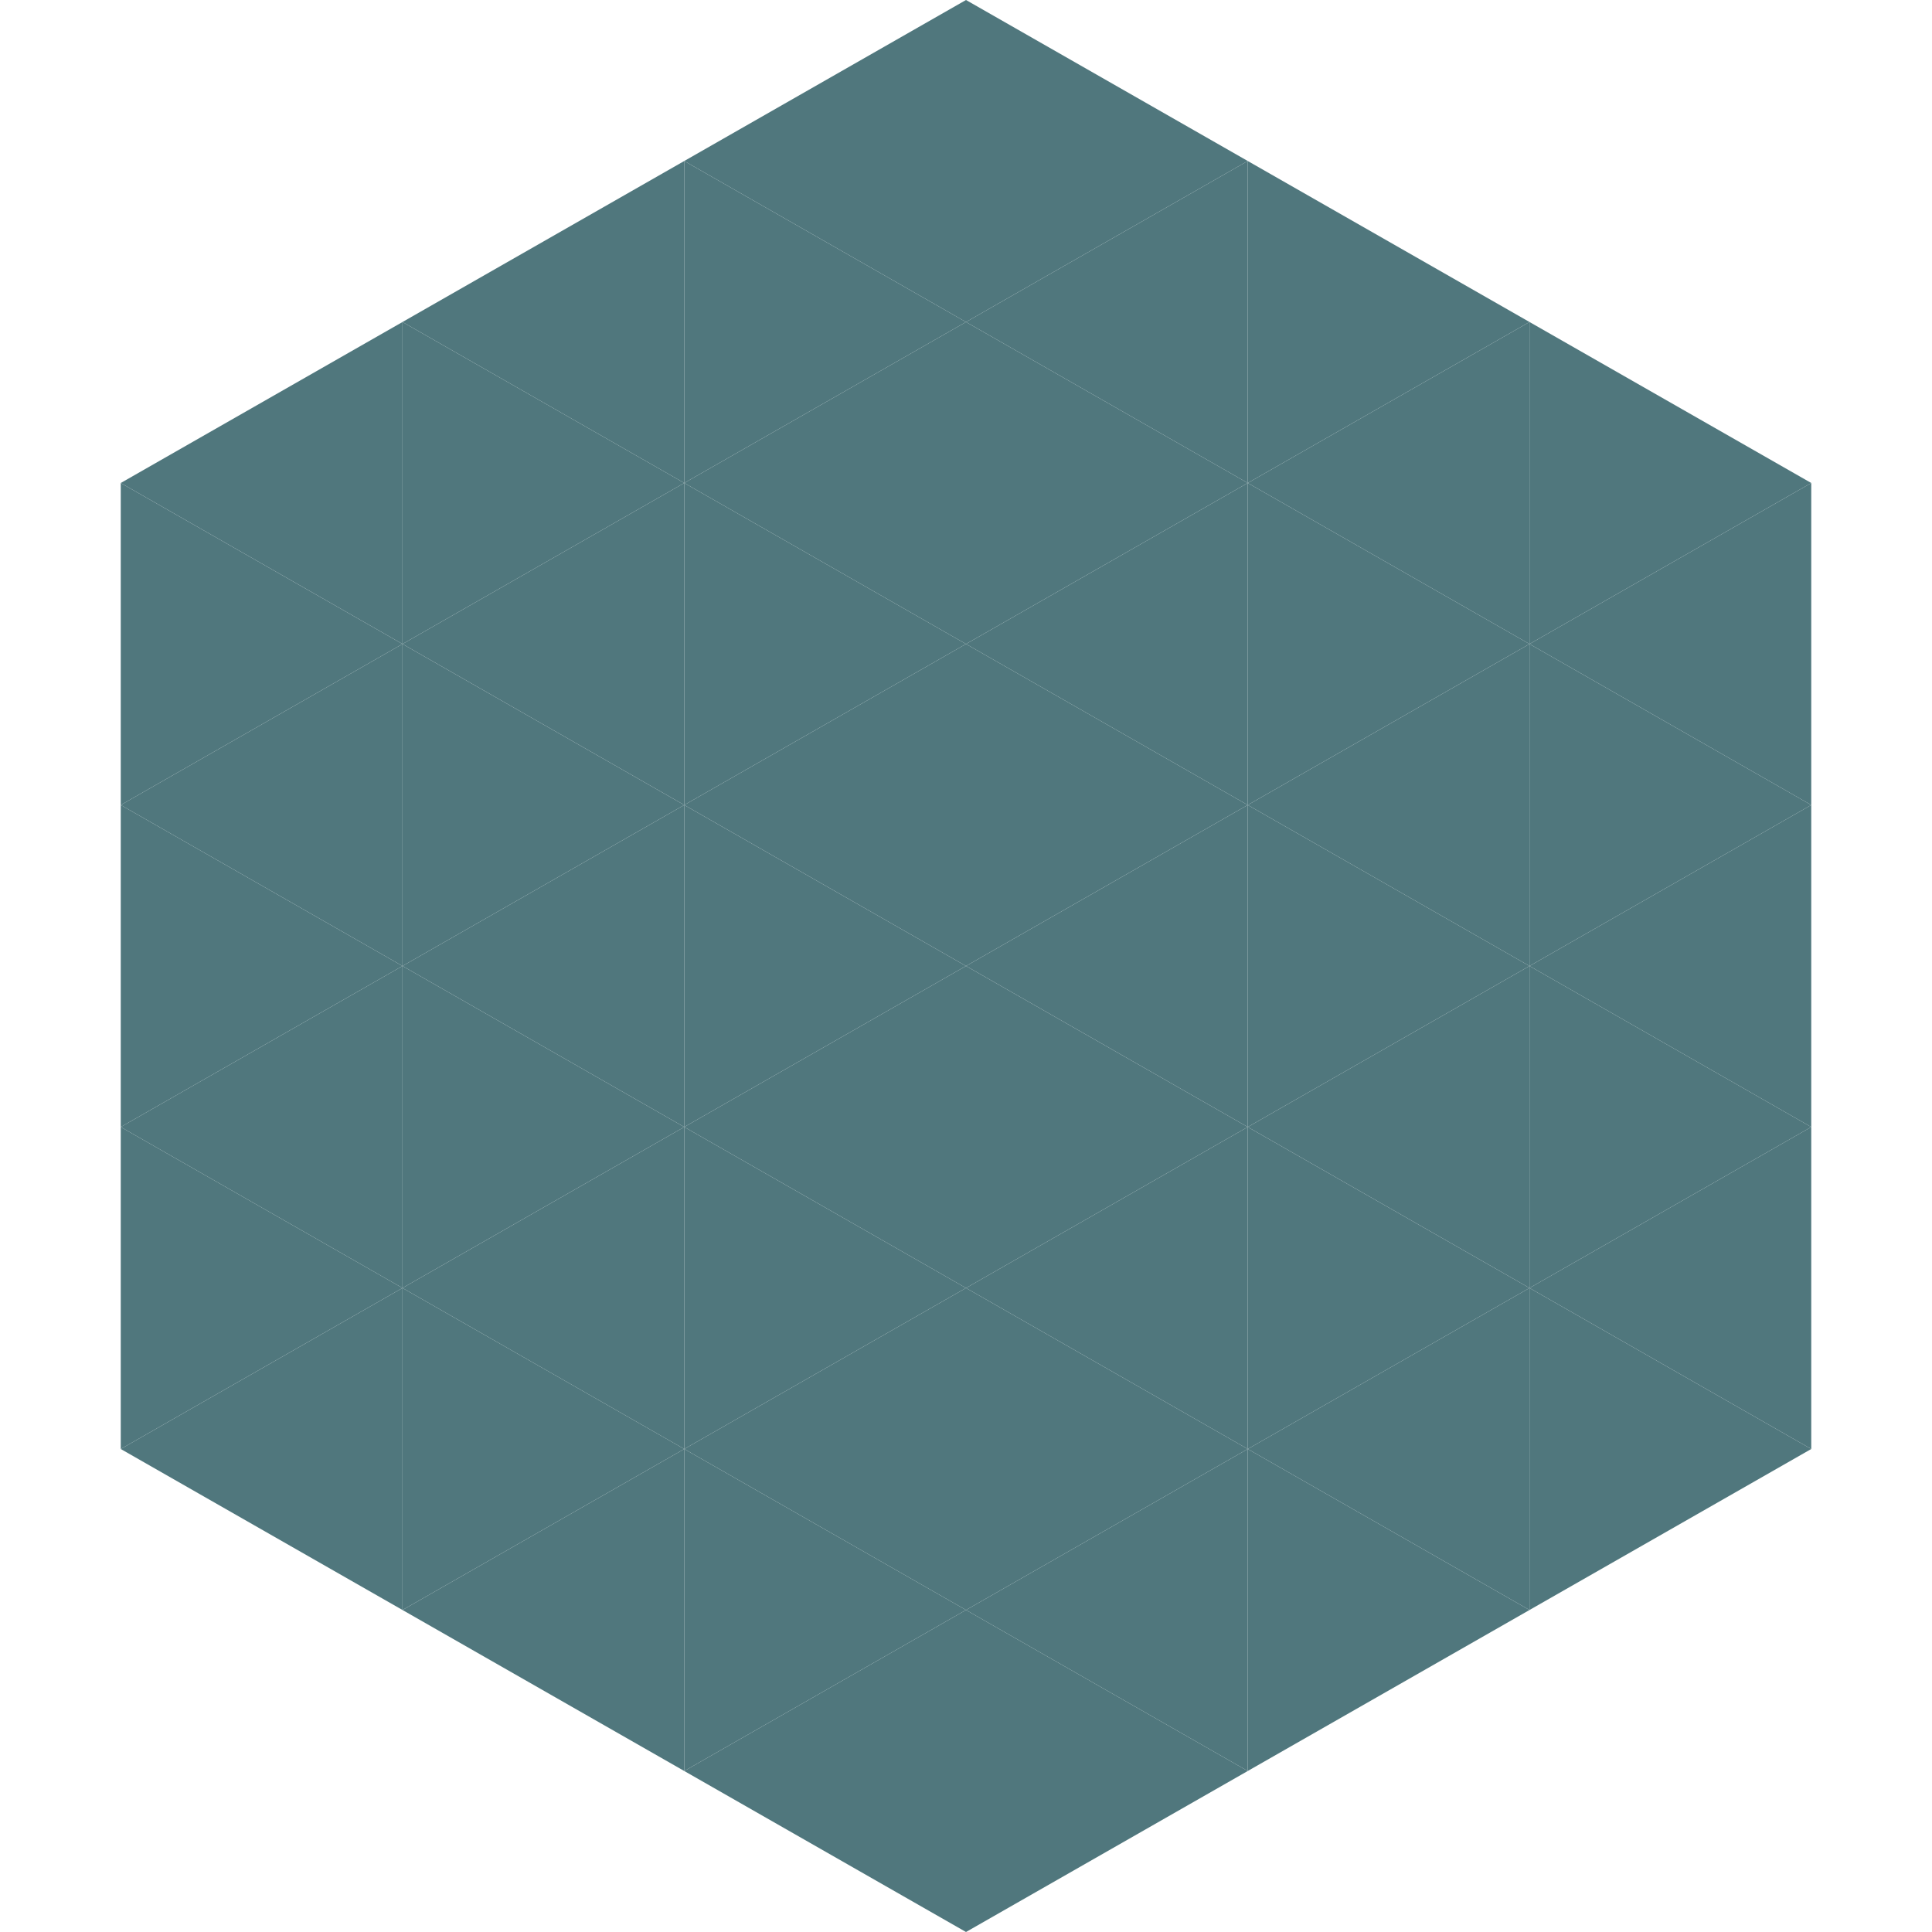
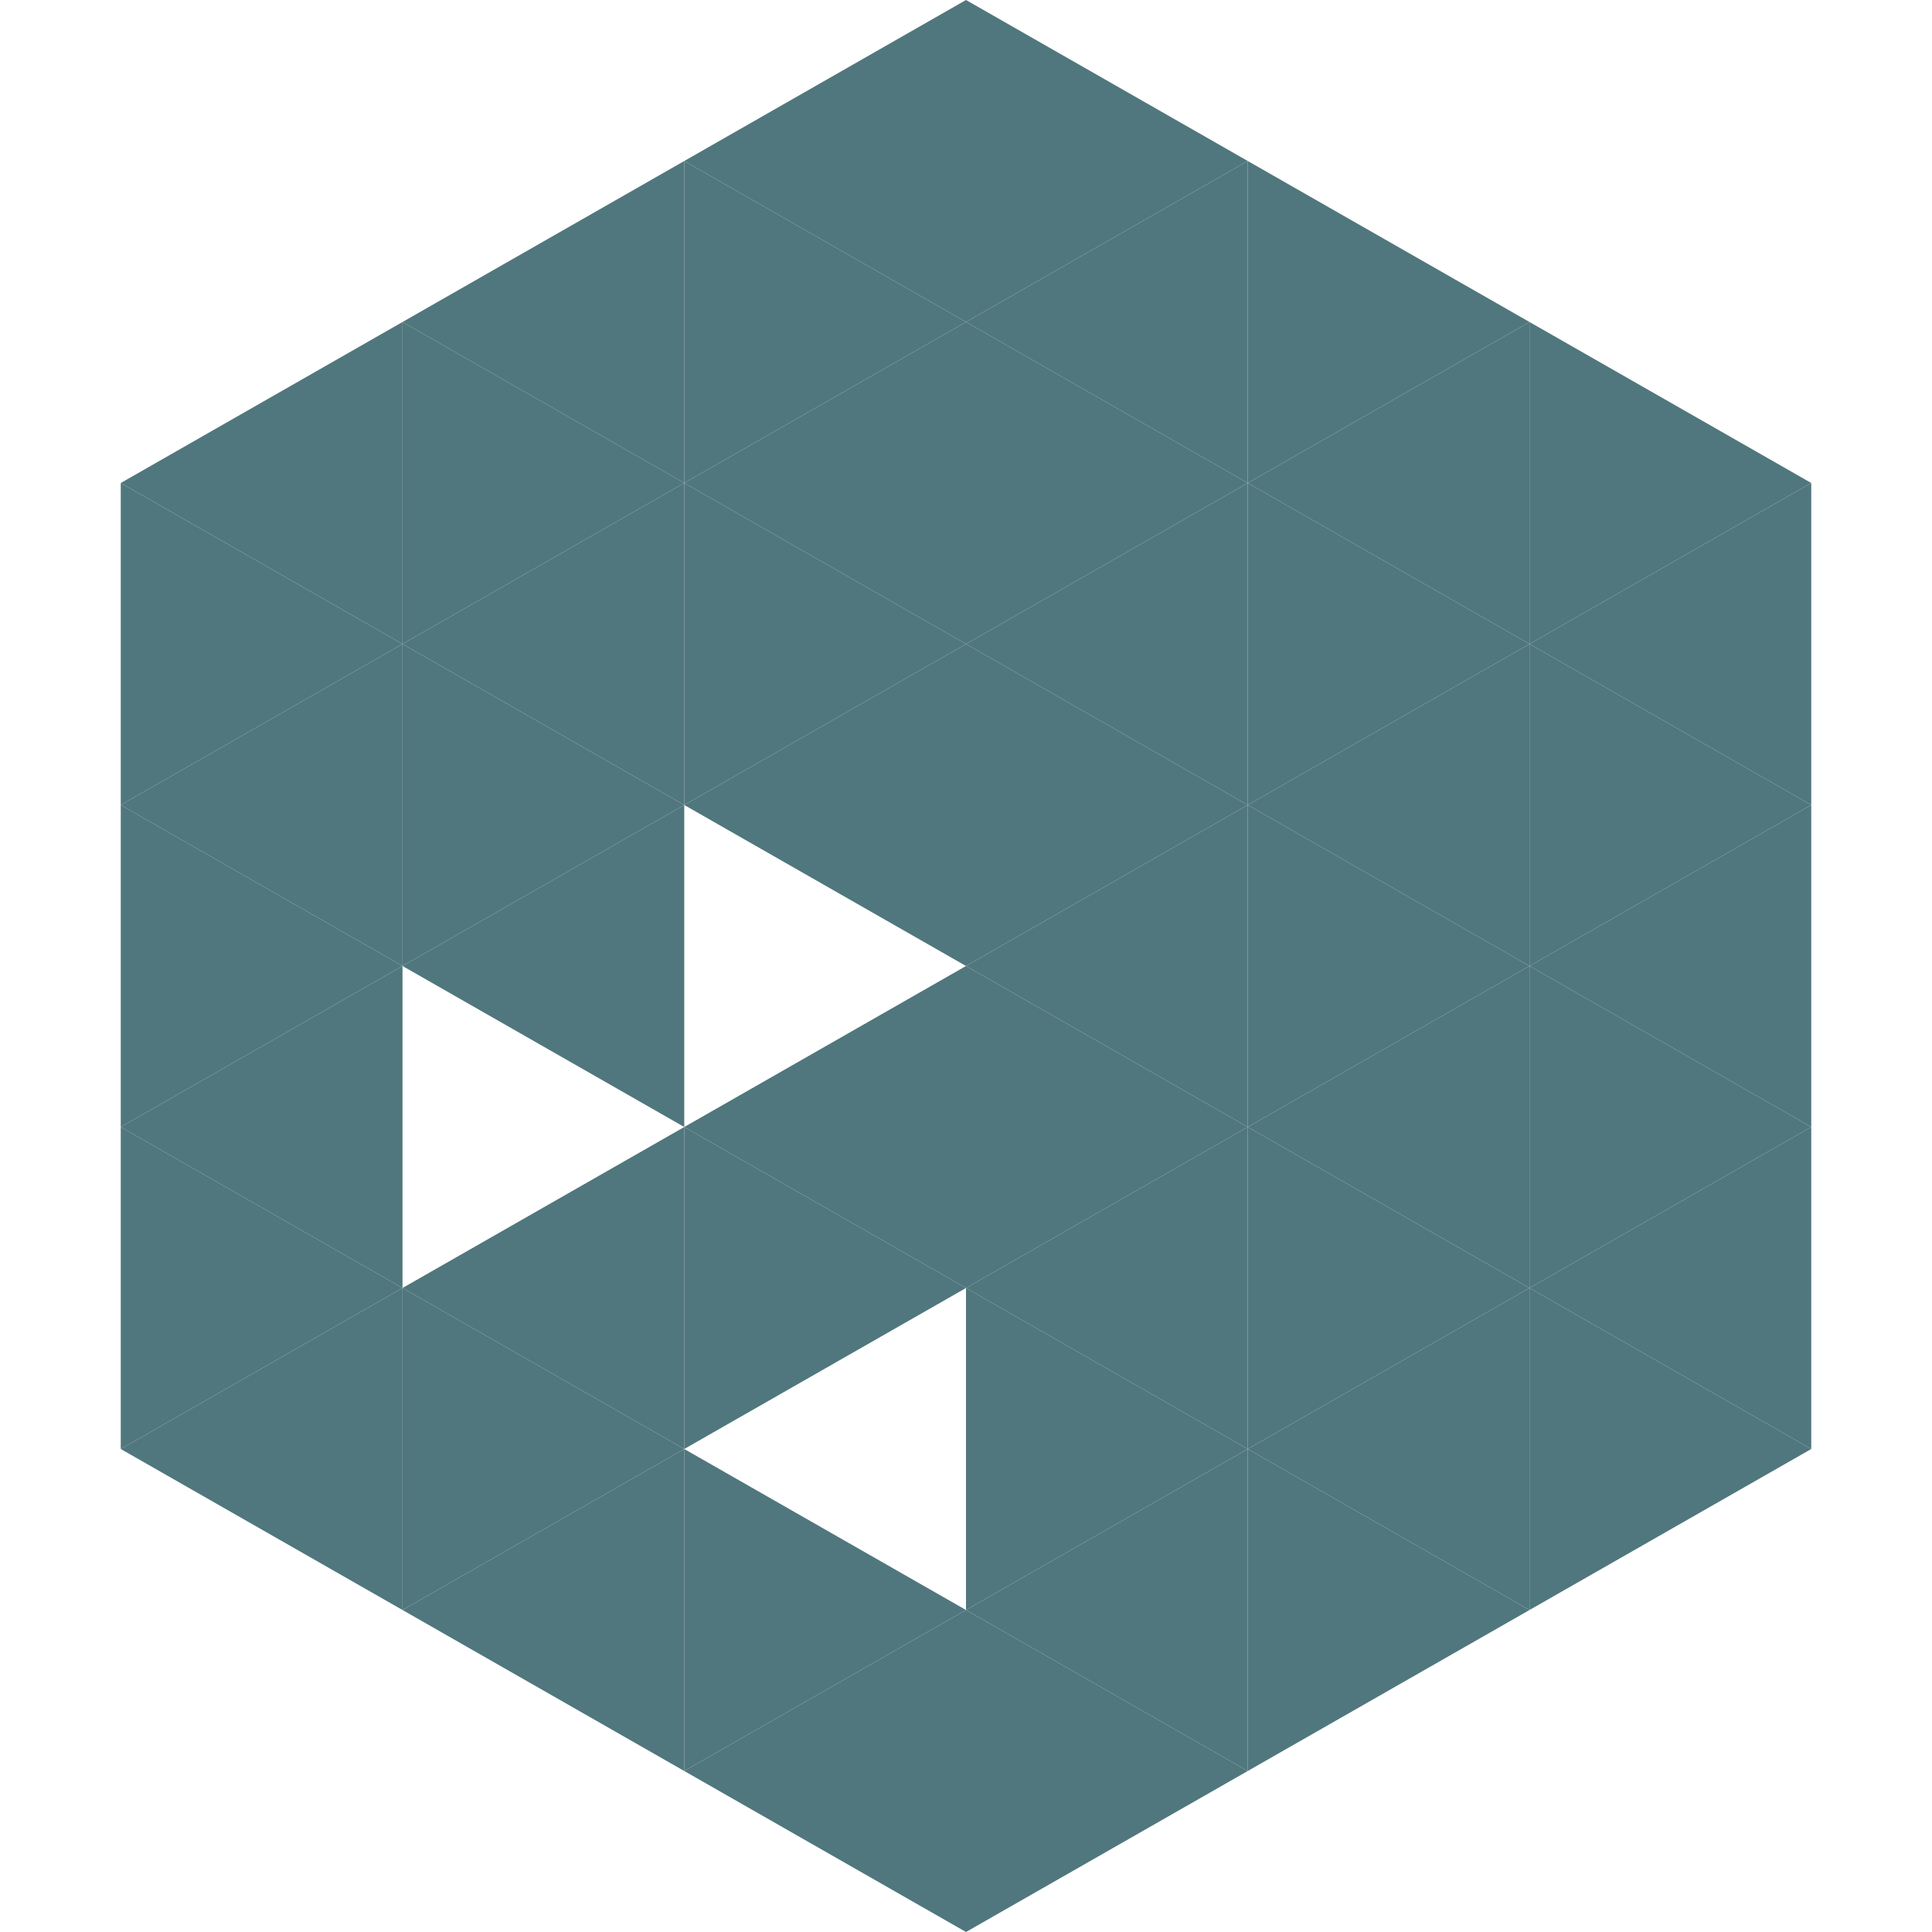
<svg xmlns="http://www.w3.org/2000/svg" width="240" height="240">
  <polygon points="50,40 15,60 50,80" style="fill:rgb(80,119,125)" />
  <polygon points="190,40 225,60 190,80" style="fill:rgb(80,119,125)" />
  <polygon points="15,60 50,80 15,100" style="fill:rgb(80,119,125)" />
  <polygon points="225,60 190,80 225,100" style="fill:rgb(80,119,125)" />
  <polygon points="50,80 15,100 50,120" style="fill:rgb(80,119,125)" />
  <polygon points="190,80 225,100 190,120" style="fill:rgb(80,119,125)" />
  <polygon points="15,100 50,120 15,140" style="fill:rgb(80,119,125)" />
  <polygon points="225,100 190,120 225,140" style="fill:rgb(80,119,125)" />
  <polygon points="50,120 15,140 50,160" style="fill:rgb(80,119,125)" />
  <polygon points="190,120 225,140 190,160" style="fill:rgb(80,119,125)" />
  <polygon points="15,140 50,160 15,180" style="fill:rgb(80,119,125)" />
  <polygon points="225,140 190,160 225,180" style="fill:rgb(80,119,125)" />
  <polygon points="50,160 15,180 50,200" style="fill:rgb(80,119,125)" />
  <polygon points="190,160 225,180 190,200" style="fill:rgb(80,119,125)" />
  <polygon points="15,180 50,200 15,220" style="fill:rgb(255,255,255); fill-opacity:0" />
  <polygon points="225,180 190,200 225,220" style="fill:rgb(255,255,255); fill-opacity:0" />
  <polygon points="50,0 85,20 50,40" style="fill:rgb(255,255,255); fill-opacity:0" />
  <polygon points="190,0 155,20 190,40" style="fill:rgb(255,255,255); fill-opacity:0" />
  <polygon points="85,20 50,40 85,60" style="fill:rgb(80,119,125)" />
  <polygon points="155,20 190,40 155,60" style="fill:rgb(80,119,125)" />
  <polygon points="50,40 85,60 50,80" style="fill:rgb(80,119,125)" />
  <polygon points="190,40 155,60 190,80" style="fill:rgb(80,119,125)" />
  <polygon points="85,60 50,80 85,100" style="fill:rgb(80,119,125)" />
  <polygon points="155,60 190,80 155,100" style="fill:rgb(80,119,125)" />
  <polygon points="50,80 85,100 50,120" style="fill:rgb(80,119,125)" />
  <polygon points="190,80 155,100 190,120" style="fill:rgb(80,119,125)" />
  <polygon points="85,100 50,120 85,140" style="fill:rgb(80,119,125)" />
  <polygon points="155,100 190,120 155,140" style="fill:rgb(80,119,125)" />
-   <polygon points="50,120 85,140 50,160" style="fill:rgb(80,119,125)" />
  <polygon points="190,120 155,140 190,160" style="fill:rgb(80,119,125)" />
  <polygon points="85,140 50,160 85,180" style="fill:rgb(80,119,125)" />
  <polygon points="155,140 190,160 155,180" style="fill:rgb(80,119,125)" />
  <polygon points="50,160 85,180 50,200" style="fill:rgb(80,119,125)" />
  <polygon points="190,160 155,180 190,200" style="fill:rgb(80,119,125)" />
  <polygon points="85,180 50,200 85,220" style="fill:rgb(80,119,125)" />
  <polygon points="155,180 190,200 155,220" style="fill:rgb(80,119,125)" />
  <polygon points="120,0 85,20 120,40" style="fill:rgb(80,119,125)" />
  <polygon points="120,0 155,20 120,40" style="fill:rgb(80,119,125)" />
  <polygon points="85,20 120,40 85,60" style="fill:rgb(80,119,125)" />
  <polygon points="155,20 120,40 155,60" style="fill:rgb(80,119,125)" />
  <polygon points="120,40 85,60 120,80" style="fill:rgb(80,119,125)" />
  <polygon points="120,40 155,60 120,80" style="fill:rgb(80,119,125)" />
  <polygon points="85,60 120,80 85,100" style="fill:rgb(80,119,125)" />
  <polygon points="155,60 120,80 155,100" style="fill:rgb(80,119,125)" />
  <polygon points="120,80 85,100 120,120" style="fill:rgb(80,119,125)" />
  <polygon points="120,80 155,100 120,120" style="fill:rgb(80,119,125)" />
-   <polygon points="85,100 120,120 85,140" style="fill:rgb(80,119,125)" />
  <polygon points="155,100 120,120 155,140" style="fill:rgb(80,119,125)" />
  <polygon points="120,120 85,140 120,160" style="fill:rgb(80,119,125)" />
  <polygon points="120,120 155,140 120,160" style="fill:rgb(80,119,125)" />
  <polygon points="85,140 120,160 85,180" style="fill:rgb(80,119,125)" />
  <polygon points="155,140 120,160 155,180" style="fill:rgb(80,119,125)" />
-   <polygon points="120,160 85,180 120,200" style="fill:rgb(80,119,125)" />
  <polygon points="120,160 155,180 120,200" style="fill:rgb(80,119,125)" />
  <polygon points="85,180 120,200 85,220" style="fill:rgb(80,119,125)" />
  <polygon points="155,180 120,200 155,220" style="fill:rgb(80,119,125)" />
  <polygon points="120,200 85,220 120,240" style="fill:rgb(80,119,125)" />
  <polygon points="120,200 155,220 120,240" style="fill:rgb(80,119,125)" />
  <polygon points="85,220 120,240 85,260" style="fill:rgb(255,255,255); fill-opacity:0" />
  <polygon points="155,220 120,240 155,260" style="fill:rgb(255,255,255); fill-opacity:0" />
</svg>